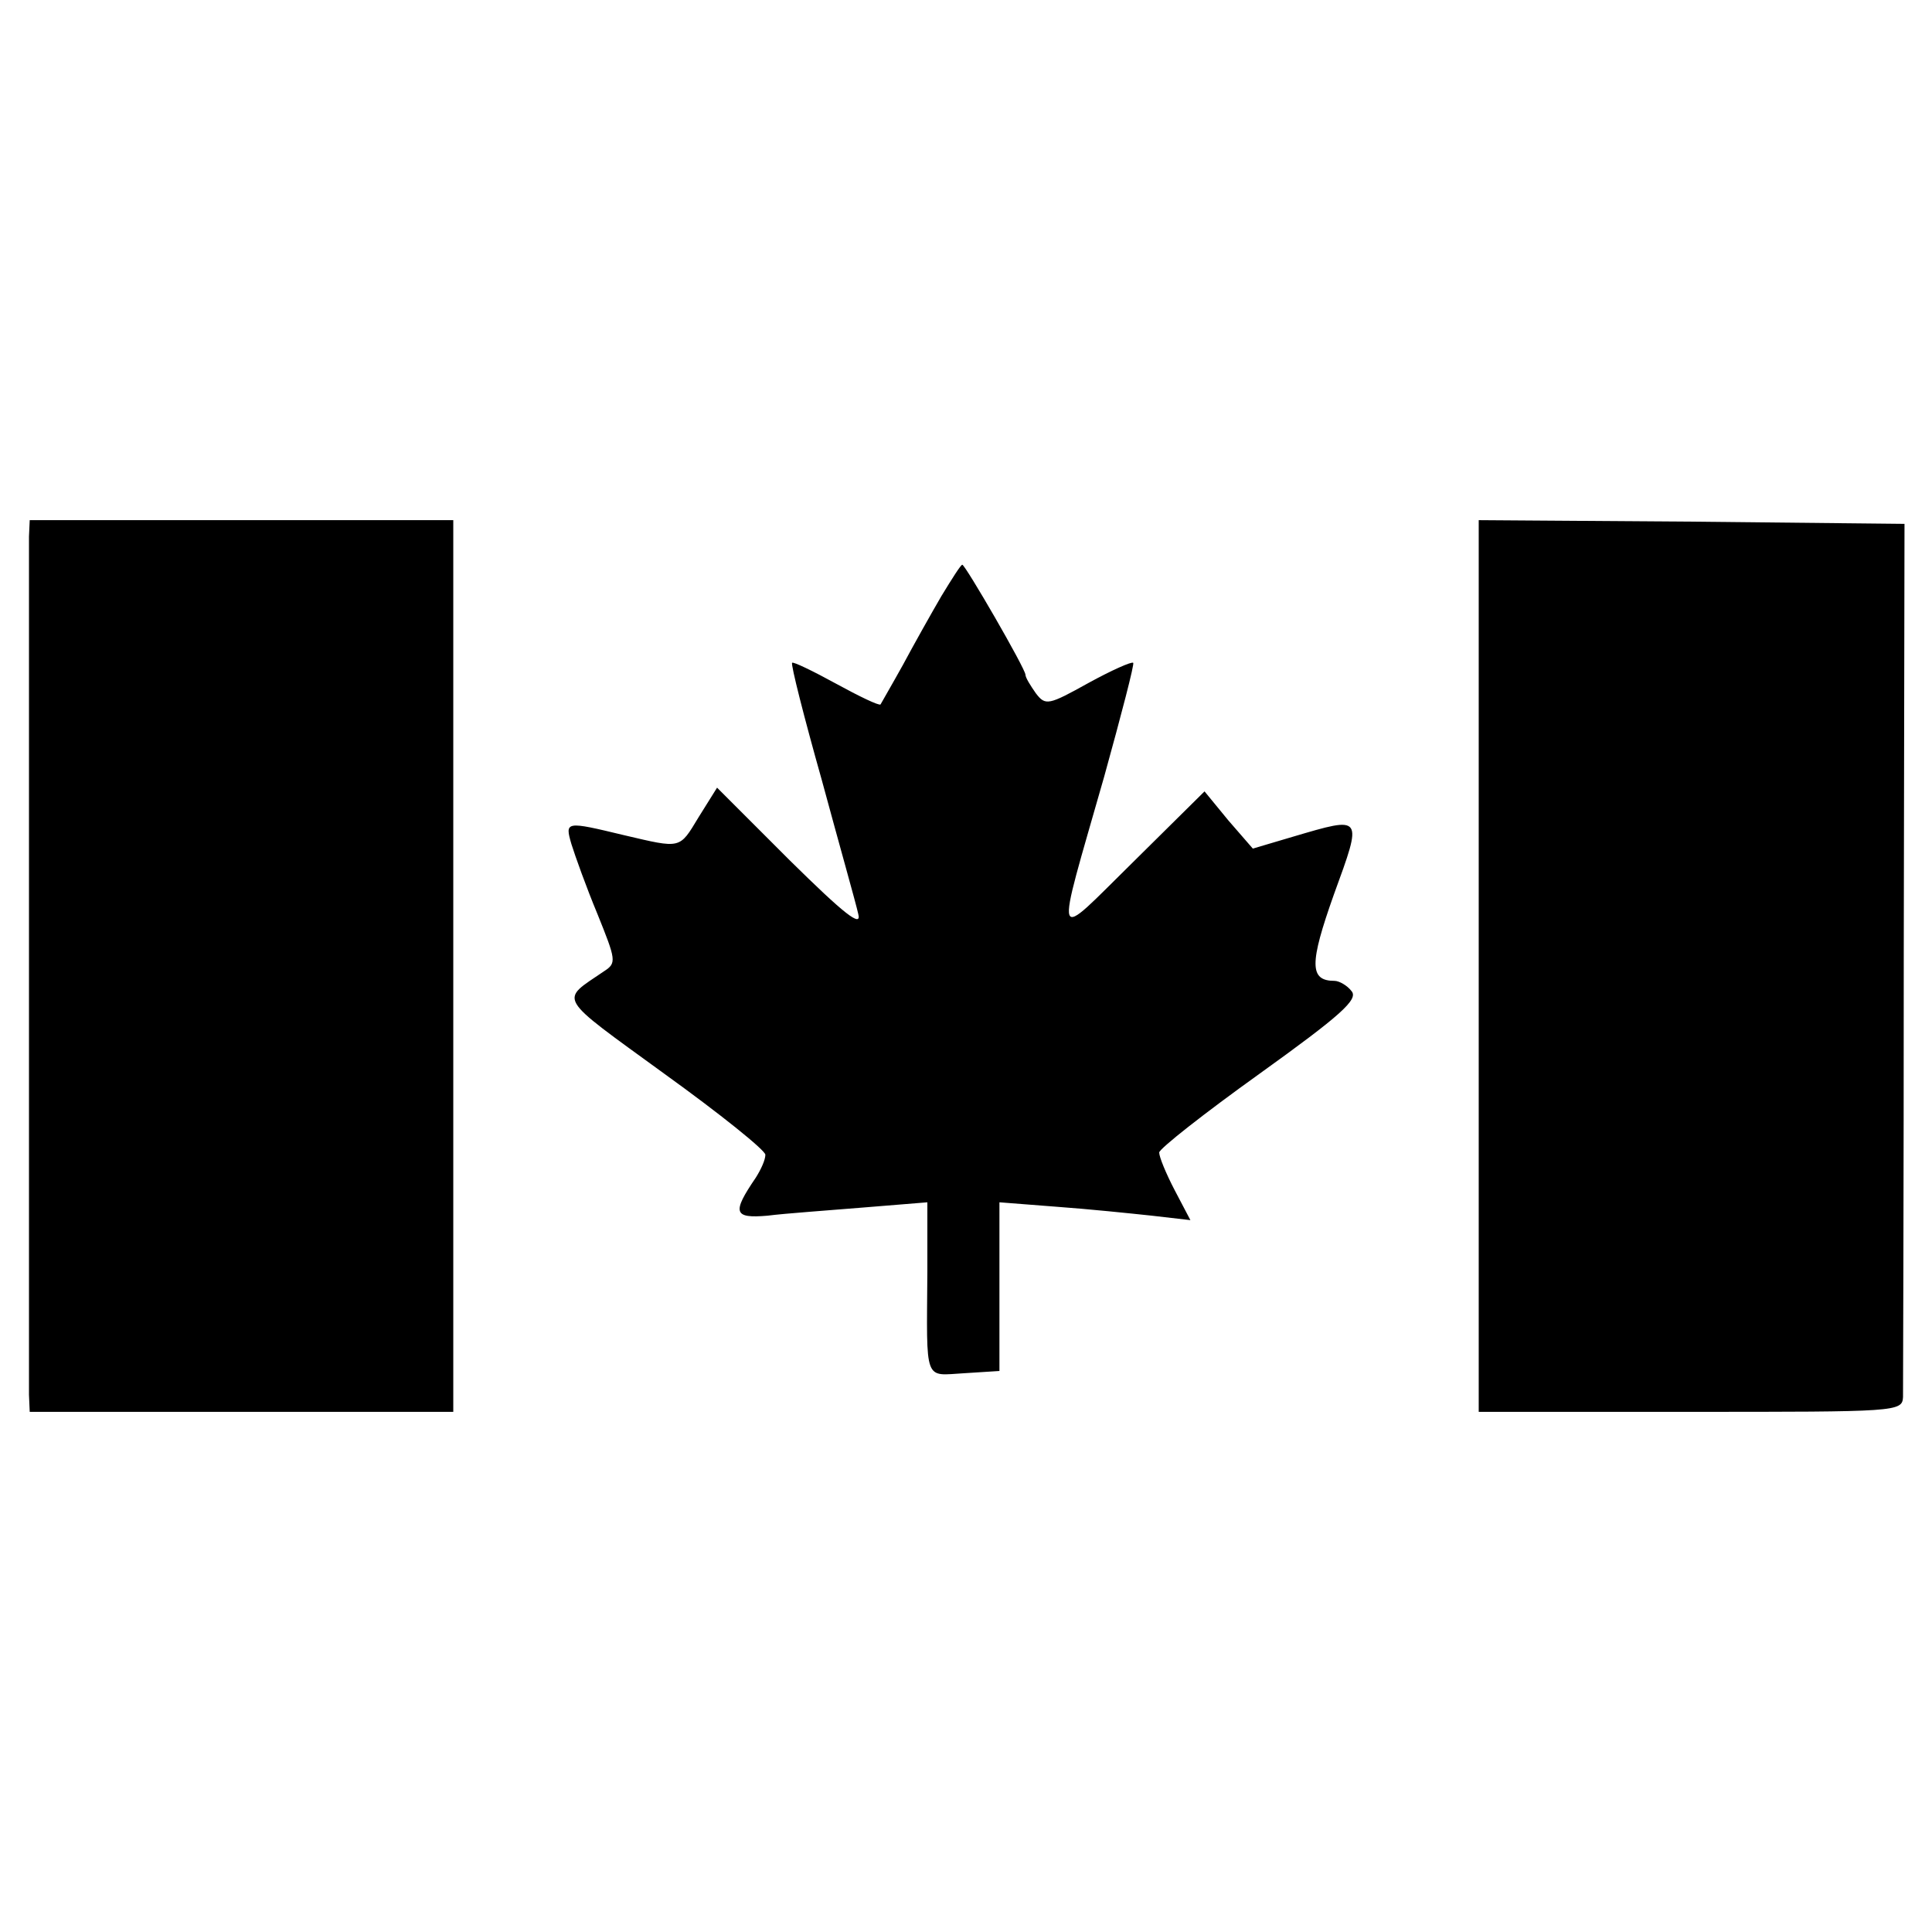
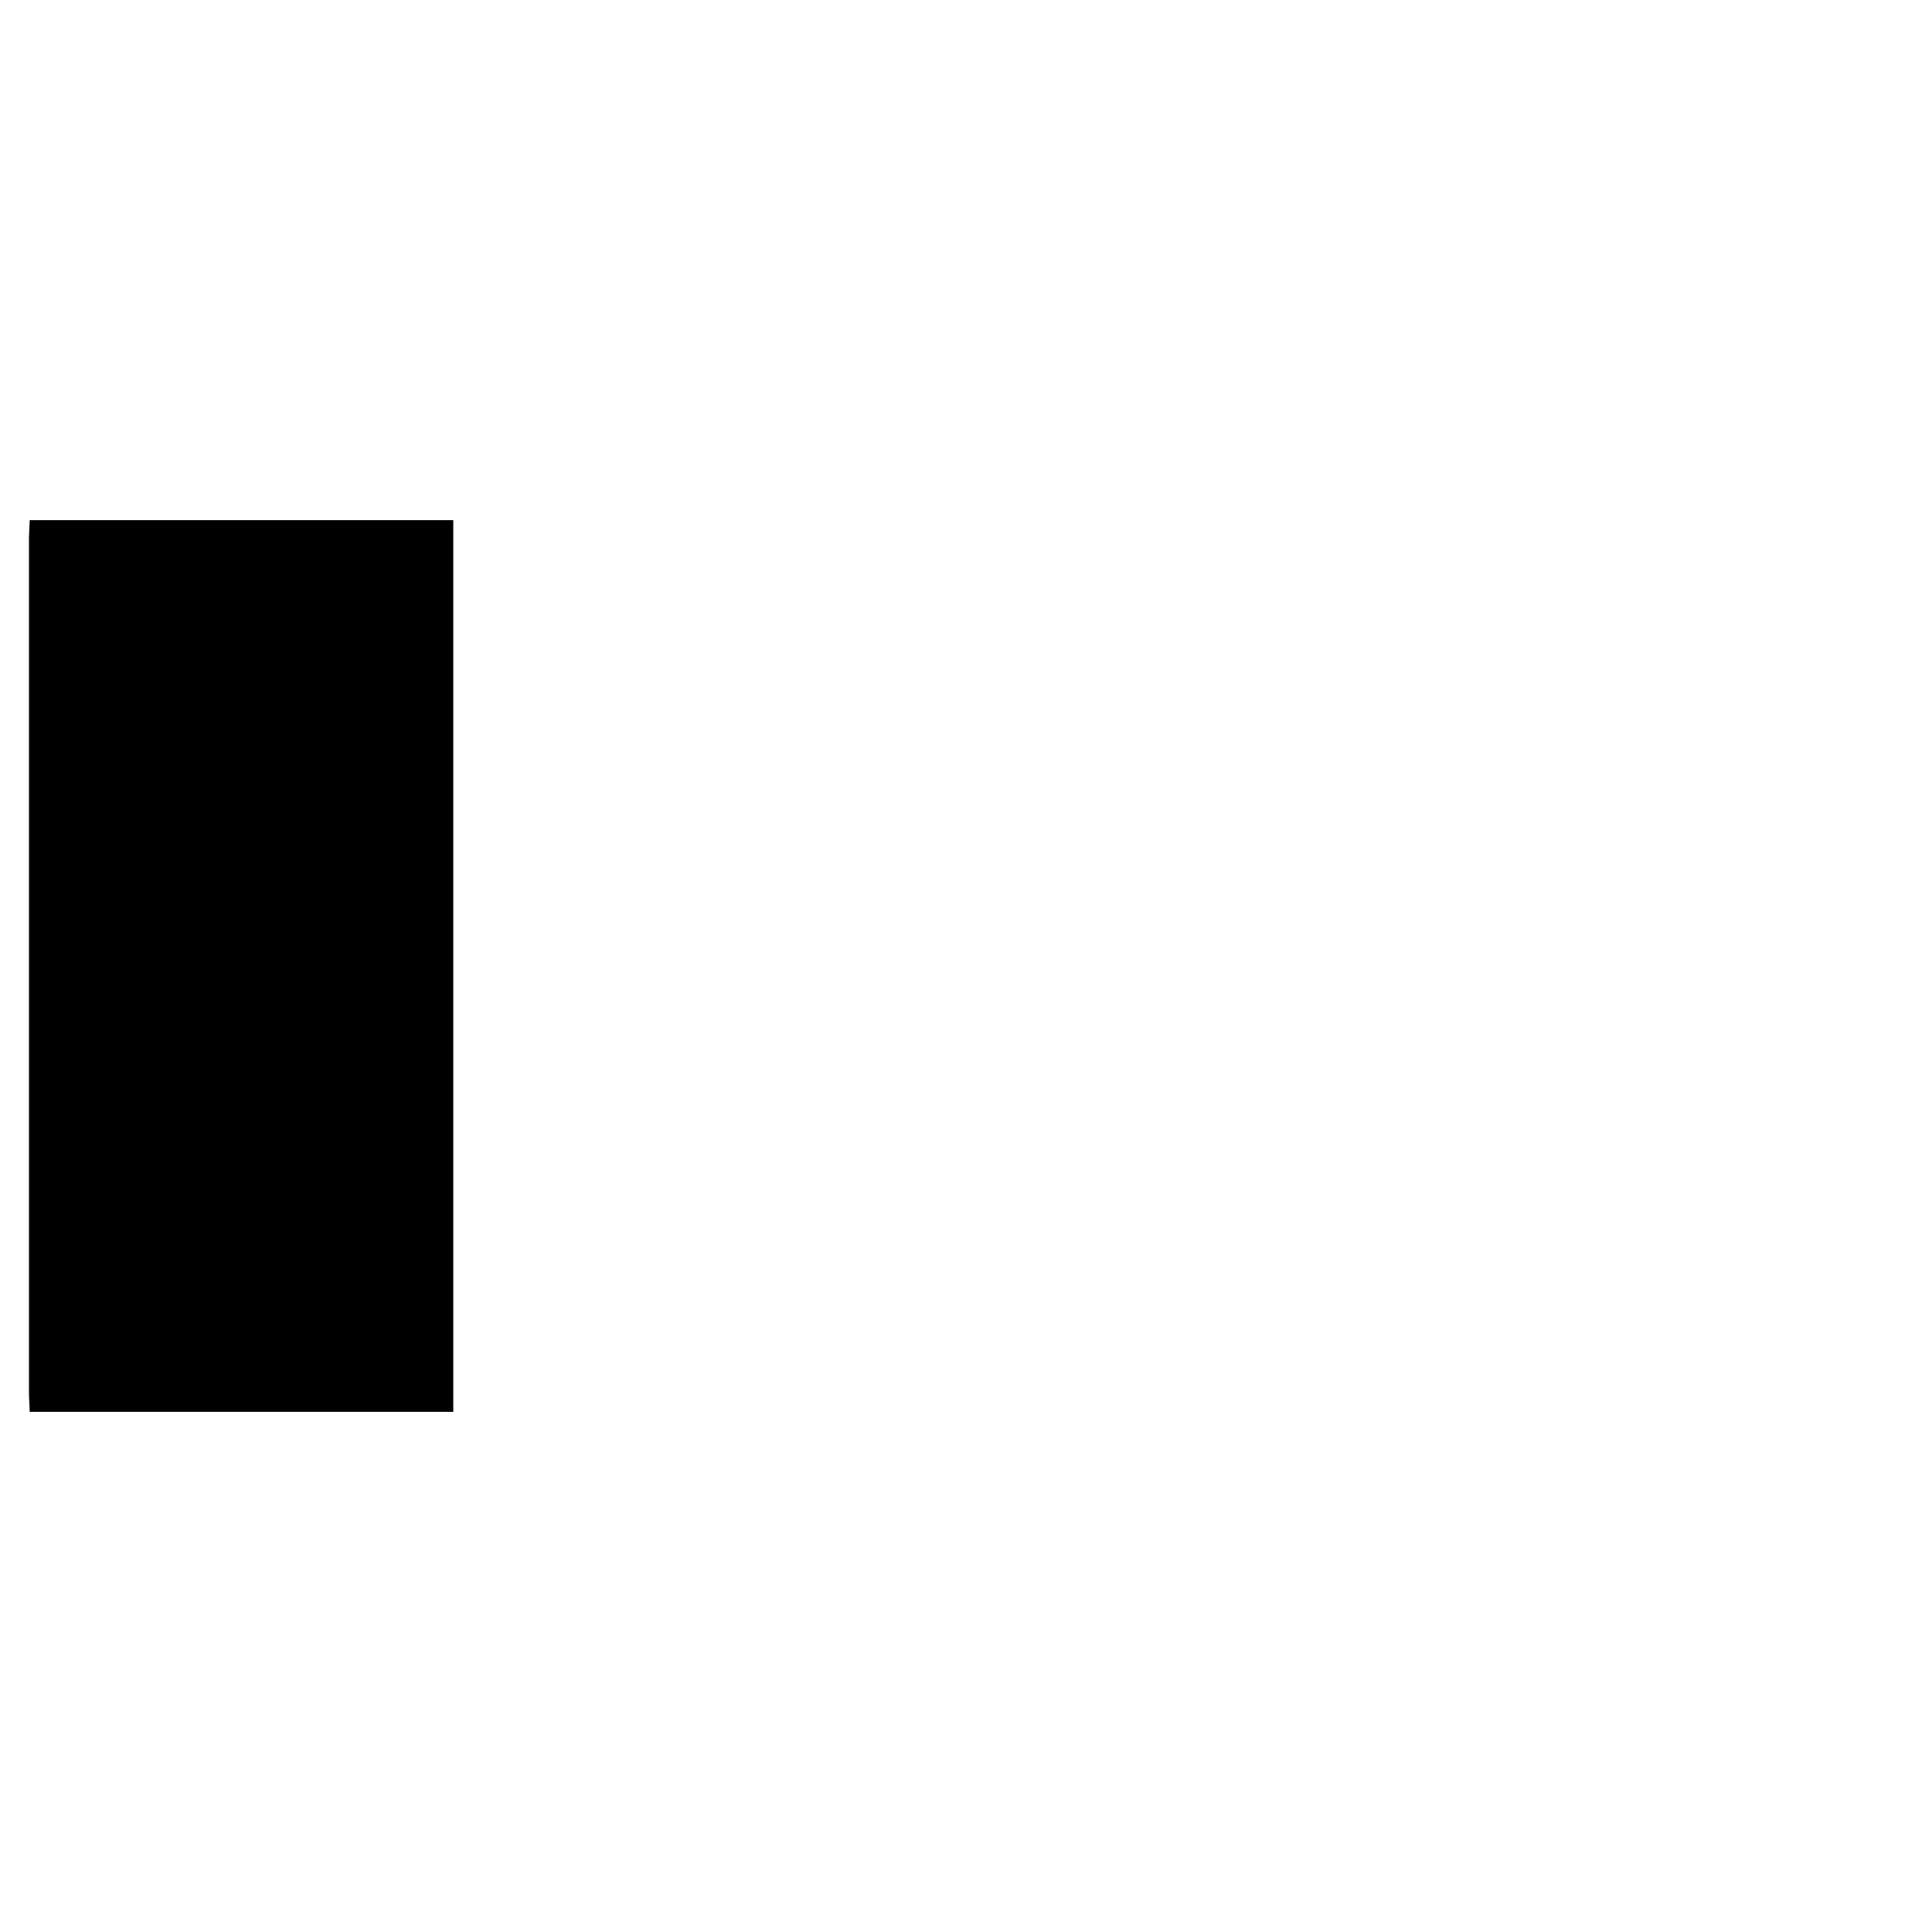
<svg xmlns="http://www.w3.org/2000/svg" version="1.0" width="260pt" height="260pt" viewBox="0 0 260 260" preserveAspectRatio="xMidYMid meet">
  <g transform="translate(0,260) scale(0.1,-0.1)" fill="#000000" stroke="none">
    <path d="M39 1878 c0 -32 0 -1128 0 -1155 l1 -23 285 0 285 0 0 600 0 600 -285 0 -285 0 -1 -22z" />
-     <path d="M1990 1300 l0 -600 285 0 c278 0 285 0 286 20 0 11 1 280 1 598 l1 577 -287 3 -286 2 0 -600z" />
-     <path d="M1267 1798 c-14 -24 -37 -65 -52 -93 -15 -27 -29 -51 -30 -53 -2 -2 -29 11 -60 28 -31 17 -58 30 -59 28 -2 -2 16 -73 40 -158 23 -85 46 -166 49 -180 5 -19 -19 0 -92 72 l-98 98 -25 -40 c-26 -43 -23 -42 -100 -24 -79 19 -80 19 -71 -12 5 -16 20 -58 35 -94 25 -62 26 -66 9 -77 -60 -41 -66 -31 81 -138 75 -54 136 -103 136 -109 0 -7 -6 -20 -13 -31 -32 -47 -30 -55 16 -51 23 3 81 7 129 11 l86 7 0 -94 c-1 -151 -5 -139 50 -136 l47 3 0 114 0 113 77 -6 c42 -3 100 -9 128 -12 l52 -6 -21 40 c-12 23 -21 45 -21 51 0 5 61 53 135 106 110 79 133 100 124 111 -6 8 -17 14 -23 14 -34 0 -34 23 -1 116 39 107 40 106 -55 78 l-54 -16 -33 38 -32 39 -96 -95 c-110 -108 -106 -120 -39 115 23 83 41 152 39 153 -2 2 -29 -10 -60 -27 -54 -30 -58 -31 -71 -14 -7 10 -14 21 -14 25 0 8 -81 148 -85 148 -2 0 -14 -19 -28 -42z" />
  </g>
</svg>